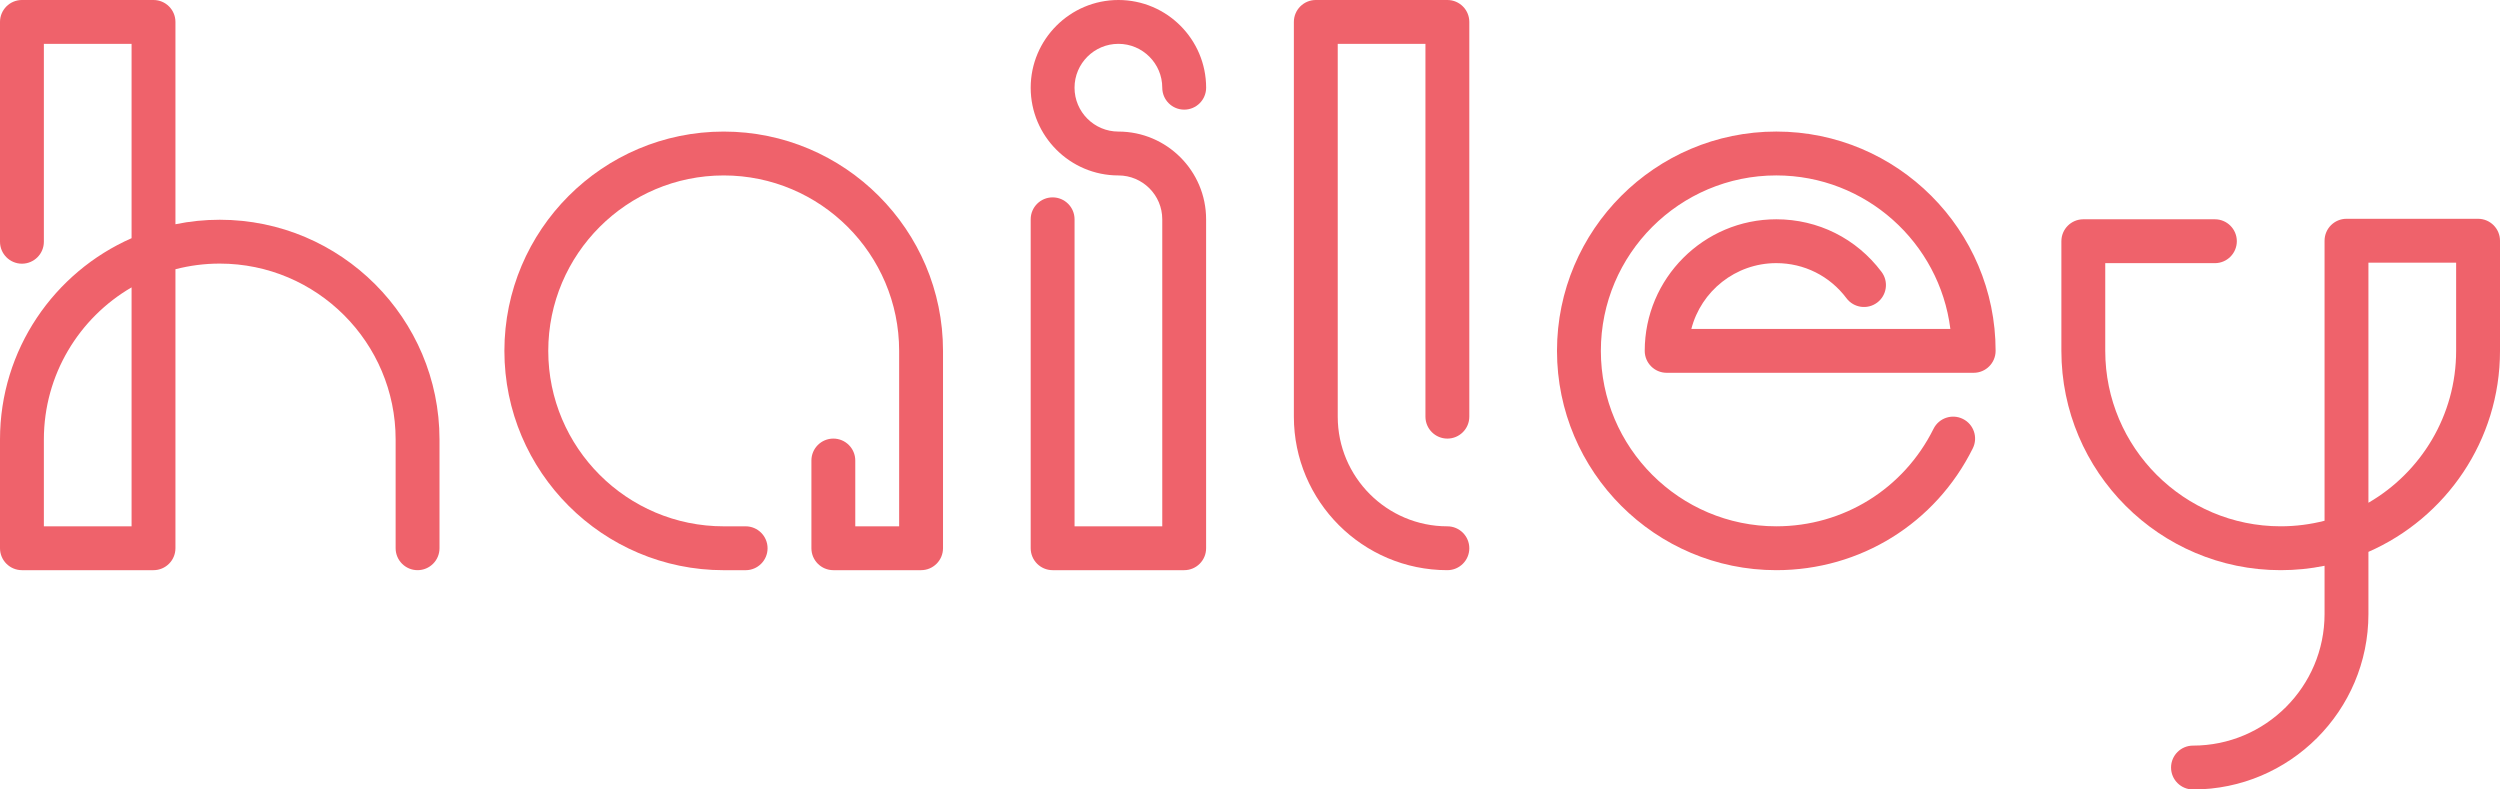
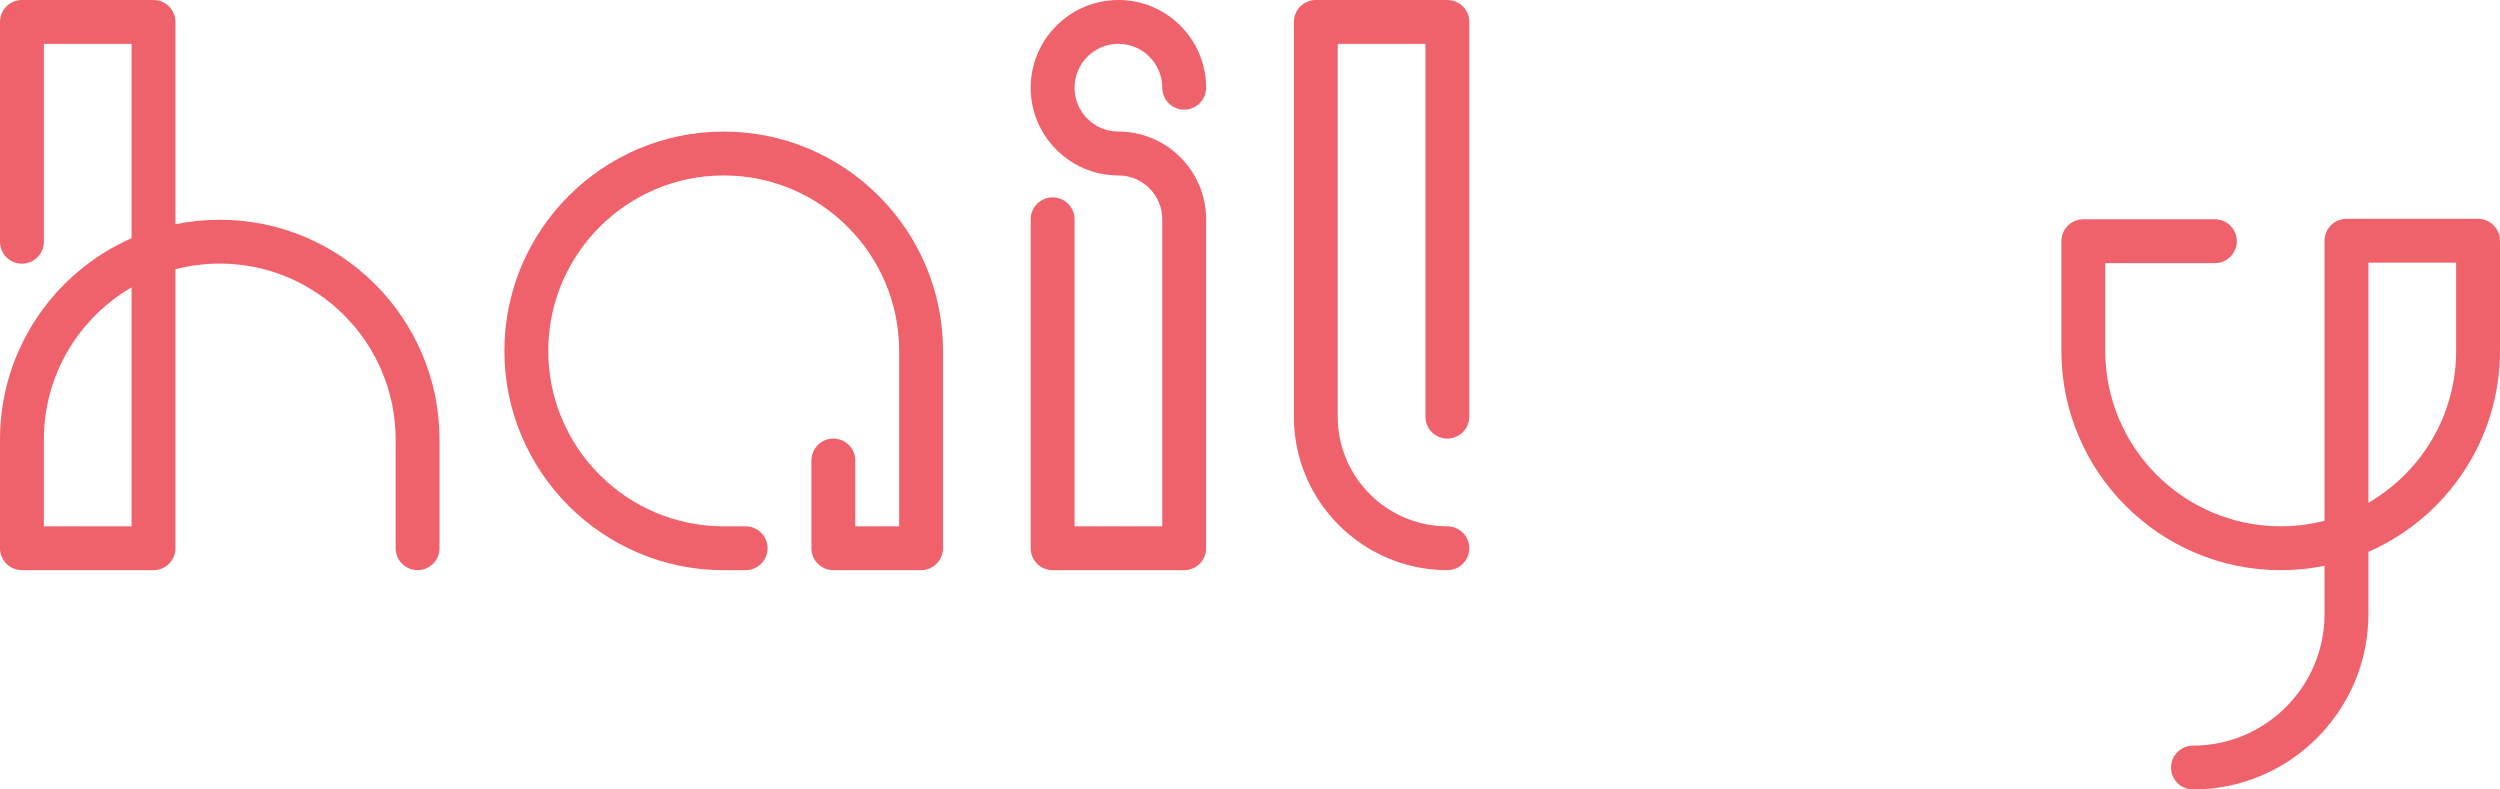
<svg xmlns="http://www.w3.org/2000/svg" version="1.1" id="Layer_1" x="0px" y="0px" viewBox="0 0 1017.86 321.43" style="enable-background:new 0 0 1017.86 321.43;" xml:space="preserve">
  <style type="text/css">
	.st0{fill:#EF626B;}
</style>
  <g>
    <g>
      <g>
        <path class="st0" d="M26.29,223.38" />
      </g>
      <g>
        <g>
          <path class="st0" d="M170.01,232.14c-4.93,0-8.93-4-8.93-8.93v-44.28c0-39.49-32.12-71.61-71.61-71.61      c-6.23,0-12.27,0.8-18.04,2.3v113.59c0,4.93-4,8.93-8.93,8.93H8.93c-4.93,0-8.93-4-8.93-8.93v-44.28      c0-36.57,22.06-68.09,53.57-81.95V17.86H17.86v80.57c0,4.93-4,8.93-8.93,8.93S0,103.35,0,98.42V8.93C0,4,4,0,8.93,0H62.5      c4.93,0,8.93,4,8.93,8.93V91.3c5.83-1.2,11.86-1.83,18.04-1.83c49.33,0,89.47,40.14,89.47,89.47v44.28      C178.94,228.15,174.94,232.14,170.01,232.14z M17.86,214.29h35.71v-97.29c-21.34,12.41-35.71,35.53-35.71,61.95V214.29z" />
        </g>
      </g>
    </g>
    <g>
      <path class="st0" d="M375,232.14h-35.71c-4.93,0-8.93-4-8.93-8.93V187.5c0-4.93,4-8.93,8.93-8.93s8.93,4,8.93,8.93v26.79h17.86    v-71.43c0-39.39-32.04-71.43-71.43-71.43c-39.39,0-71.43,32.04-71.43,71.43c0,39.39,32.04,71.43,71.43,71.43h8.93    c4.93,0,8.93,4,8.93,8.93s-4,8.93-8.93,8.93h-8.93c-49.23,0-89.29-40.05-89.29-89.29c0-49.23,40.05-89.29,89.29-89.29    s89.29,40.05,89.29,89.29v80.36C383.93,228.15,379.93,232.14,375,232.14z" />
    </g>
    <g>
      <path class="st0" d="M482.14,232.14h-53.57c-4.93,0-8.93-4-8.93-8.93V89.29c0-4.93,4-8.93,8.93-8.93s8.93,4,8.93,8.93v125h35.71    v-125c0-9.85-8.01-17.86-17.86-17.86c-19.69,0-35.71-16.02-35.71-35.71S435.66,0,455.36,0s35.71,16.02,35.71,35.71    c0,4.93-4,8.93-8.93,8.93s-8.93-4-8.93-8.93c0-9.85-8.01-17.86-17.86-17.86s-17.86,8.01-17.86,17.86s8.01,17.86,17.86,17.86    c19.69,0,35.71,16.02,35.71,35.71v133.93C491.07,228.15,487.07,232.14,482.14,232.14z" />
    </g>
    <g>
      <path class="st0" d="M589.29,232.14c-34.46,0-62.5-28.04-62.5-62.5V8.93c0-4.93,4-8.93,8.93-8.93h53.57c4.93,0,8.93,4,8.93,8.93    v160.71c0,4.93-4,8.93-8.93,8.93s-8.93-4-8.93-8.93V17.86h-35.71v151.79c0,24.62,20.03,44.64,44.64,44.64c4.93,0,8.93,4,8.93,8.93    S594.22,232.14,589.29,232.14z" />
    </g>
    <g>
-       <path class="st0" d="M723.21,232.14c-49.23,0-89.29-40.05-89.29-89.29c0-49.23,40.05-89.29,89.29-89.29s89.29,40.05,89.29,89.29    c0,4.93-4,8.93-8.93,8.93h-125c-4.93,0-8.93-4-8.93-8.93c0-29.54,24.03-53.57,53.57-53.57c17.01,0,32.63,7.81,42.85,21.42    c2.96,3.94,2.17,9.54-1.78,12.5c-3.94,2.96-9.54,2.17-12.5-1.78c-6.82-9.08-17.24-14.29-28.58-14.29    c-16.61,0-30.61,11.4-34.58,26.79h105.46c-4.41-35.19-34.51-62.5-70.87-62.5c-39.39,0-71.43,32.04-71.43,71.43    c0,39.39,32.04,71.43,71.43,71.43c27.31,0,51.84-15.21,64.01-39.69c2.19-4.42,7.55-6.22,11.97-4.02    c4.42,2.19,6.22,7.55,4.02,11.97C788.01,213.14,757.35,232.14,723.21,232.14z" />
-     </g>
+       </g>
    <g>
-       <path class="st0" d="M892.86,321.43c-4.93,0-8.93-4-8.93-8.93s4-8.93,8.93-8.93c29.54,0,53.57-24.03,53.57-53.57v-19.65    c-5.77,1.18-11.74,1.79-17.86,1.79c-49.23,0-89.29-40.05-89.29-89.29V98.21c0-4.93,4-8.93,8.93-8.93h53.57    c4.93,0,8.93,4,8.93,8.93s-4,8.93-8.93,8.93h-44.64v35.71c0,39.39,32.04,71.43,71.43,71.43c6.16,0,12.15-0.79,17.86-2.26V98.01    c0-4.93,4-8.93,8.93-8.93h53.57c4.93,0,8.93,4,8.93,8.93v44.85c0,36.54-22.06,68.03-53.57,81.83V250    C964.29,289.39,932.24,321.43,892.86,321.43z M964.29,106.93v97.77c21.33-12.37,35.71-35.46,35.71-61.84v-35.92H964.29z" />
+       <path class="st0" d="M892.86,321.43c-4.93,0-8.93-4-8.93-8.93s4-8.93,8.93-8.93c29.54,0,53.57-24.03,53.57-53.57v-19.65    c-5.77,1.18-11.74,1.79-17.86,1.79c-49.23,0-89.29-40.05-89.29-89.29V98.21c0-4.93,4-8.93,8.93-8.93h53.57    c4.93,0,8.93,4,8.93,8.93s-4,8.93-8.93,8.93h-44.64v35.71c0,39.39,32.04,71.43,71.43,71.43c6.16,0,12.15-0.79,17.86-2.26V98.01    c0-4.93,4-8.93,8.93-8.93h53.57c4.93,0,8.93,4,8.93,8.93v44.85c0,36.54-22.06,68.03-53.57,81.83V250    C964.29,289.39,932.24,321.43,892.86,321.43M964.29,106.93v97.77c21.33-12.37,35.71-35.46,35.71-61.84v-35.92H964.29z" />
    </g>
  </g>
</svg>